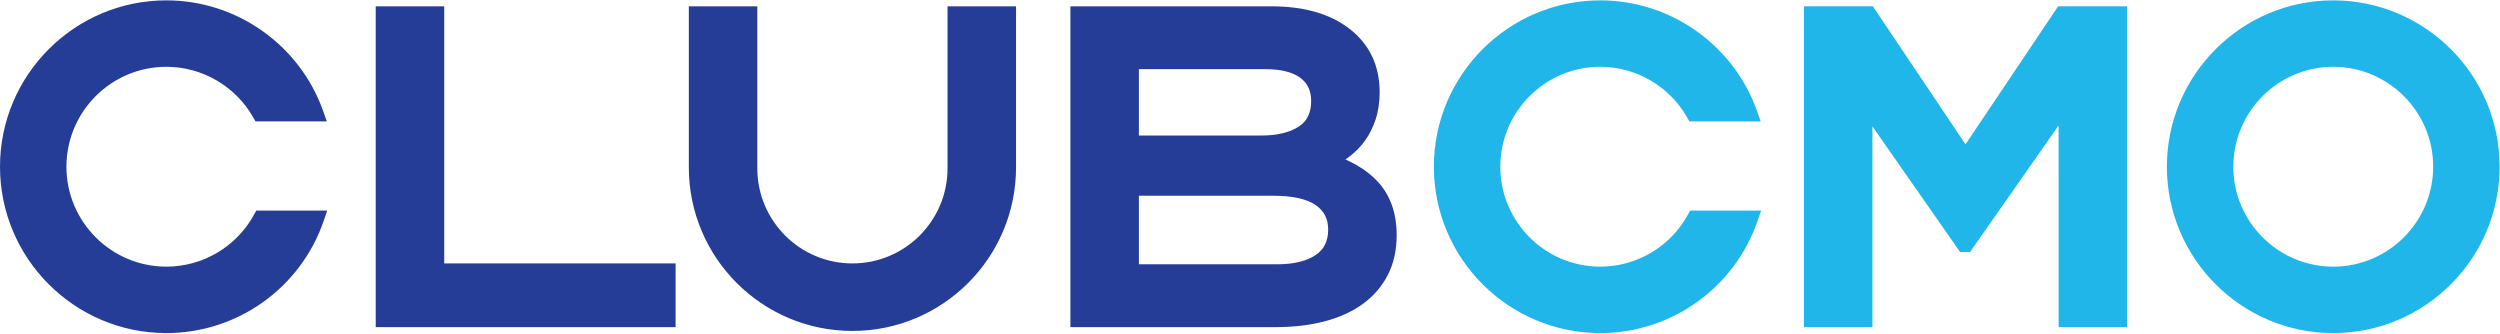
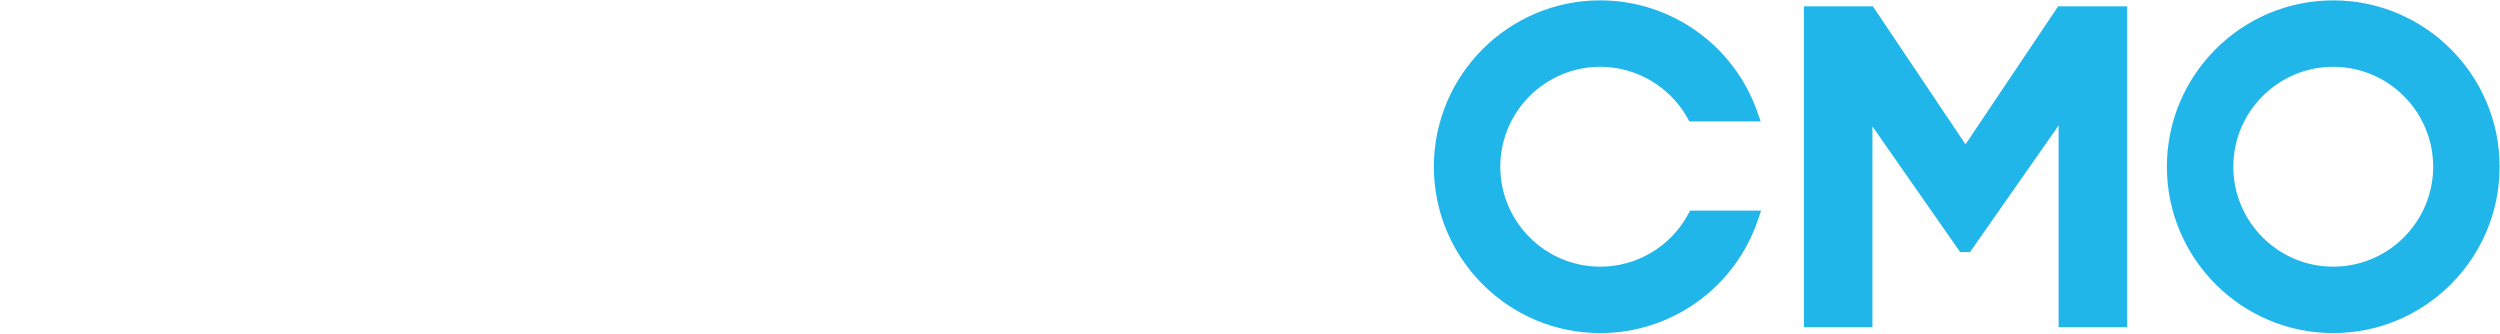
<svg xmlns="http://www.w3.org/2000/svg" width="2338" height="312" viewBox="0 0 2338 312" fill="none">
  <path d="M1643.73 206.413L1646.97 196.967H1580.61L1578.58 200.675C1562.16 230.713 1530.72 249.371 1496.53 249.371C1445.01 249.371 1403.08 207.45 1403.08 155.921C1403.08 104.392 1445.01 62.467 1496.53 62.467C1530.1 62.467 1561.26 80.642 1577.86 109.896L1579.91 113.513H1646.59L1643.23 104C1621.28 41.996 1562.33 0.338 1496.53 0.338C1410.75 0.338 1340.95 70.133 1340.95 155.921C1340.95 241.709 1410.75 311.5 1496.53 311.5C1563.02 311.5 1622.17 269.271 1643.73 206.413ZM2275.5 155.921C2275.5 207.45 2233.58 249.371 2182.04 249.371C2130.52 249.371 2088.6 207.45 2088.6 155.921C2088.6 104.392 2130.52 62.471 2182.04 62.471C2233.58 62.471 2275.5 104.392 2275.5 155.921ZM2337.63 155.921C2337.63 70.133 2267.84 0.342 2182.04 0.342C2096.26 0.342 2026.47 70.133 2026.47 155.921C2026.47 241.709 2096.26 311.5 2182.04 311.5C2267.84 311.5 2337.63 241.709 2337.63 155.921ZM1925.2 305.921V117.338L1842.36 235.713H1833.11L1751.09 118.213V305.921H1687.03V5.921H1751.52L1838.14 134.988L1924.77 5.921H1989.26V305.921H1925.2Z" fill="#20B6EA" />
-   <path d="M886.138 5.921V157.404C886.138 206.529 846.317 246.35 797.192 246.35C748.067 246.35 708.246 206.529 708.246 157.404V5.921H644.184V156.479C644.184 240.984 712.688 309.488 797.192 309.488C881.697 309.488 950.201 240.984 950.201 156.479V5.921H886.138ZM631.826 305.921V246.35H415.438V5.921H351.375V305.921H631.826ZM1065.1 126.746V64.675H1183.28C1197.89 64.675 1208.97 67.438 1216.21 72.888C1222.93 77.938 1226.19 85 1226.19 94.479C1226.19 105.425 1222.45 113.208 1214.75 118.279C1206.21 123.896 1194.39 126.746 1179.62 126.746H1065.1ZM1065.1 247.163V183.054H1190.63C1208.84 183.054 1222.31 186.046 1230.67 191.954C1238.37 197.388 1242.11 204.829 1242.11 214.7C1242.11 225.35 1238.33 233.104 1230.57 238.404C1222.06 244.217 1209.85 247.163 1194.29 247.163H1065.1ZM1193.5 305.921C1209.79 305.921 1224.93 304.129 1238.49 300.6C1252.33 296.996 1264.38 291.546 1274.28 284.404C1284.4 277.113 1292.32 267.967 1297.85 257.221C1303.37 246.467 1306.17 233.992 1306.17 220.142C1306.17 209.592 1304.66 200.071 1301.68 191.838C1298.67 183.517 1294.29 176.196 1288.66 170.075C1283.19 164.138 1276.61 158.954 1269.09 154.658C1265.68 152.713 1262.08 150.867 1258.31 149.129C1259.59 148.221 1260.87 147.283 1262.14 146.313C1267.66 142.096 1272.51 137.121 1276.56 131.525C1280.6 125.929 1283.92 119.3 1286.43 111.838C1288.97 104.325 1290.25 95.717 1290.25 86.25C1290.25 61.421 1280.83 41.508 1262.23 27.054C1244.19 13.029 1219.69 5.921 1189.41 5.921H1001.04V305.921H1193.5ZM155.579 311.5C69.792 311.5 0 241.709 0 155.921C0 70.133 69.792 0.338 155.579 0.338C221.375 0.338 280.325 41.996 302.271 104L305.638 113.513H238.95L236.9 109.896C220.304 80.642 189.146 62.467 155.579 62.467C104.05 62.467 62.129 104.392 62.129 155.921C62.129 207.45 104.05 249.371 155.579 249.371C189.767 249.371 221.209 230.713 237.629 200.675L239.659 196.967H306.017L302.775 206.413C281.221 269.271 222.067 311.5 155.579 311.5Z" fill="#253D96" />
</svg>